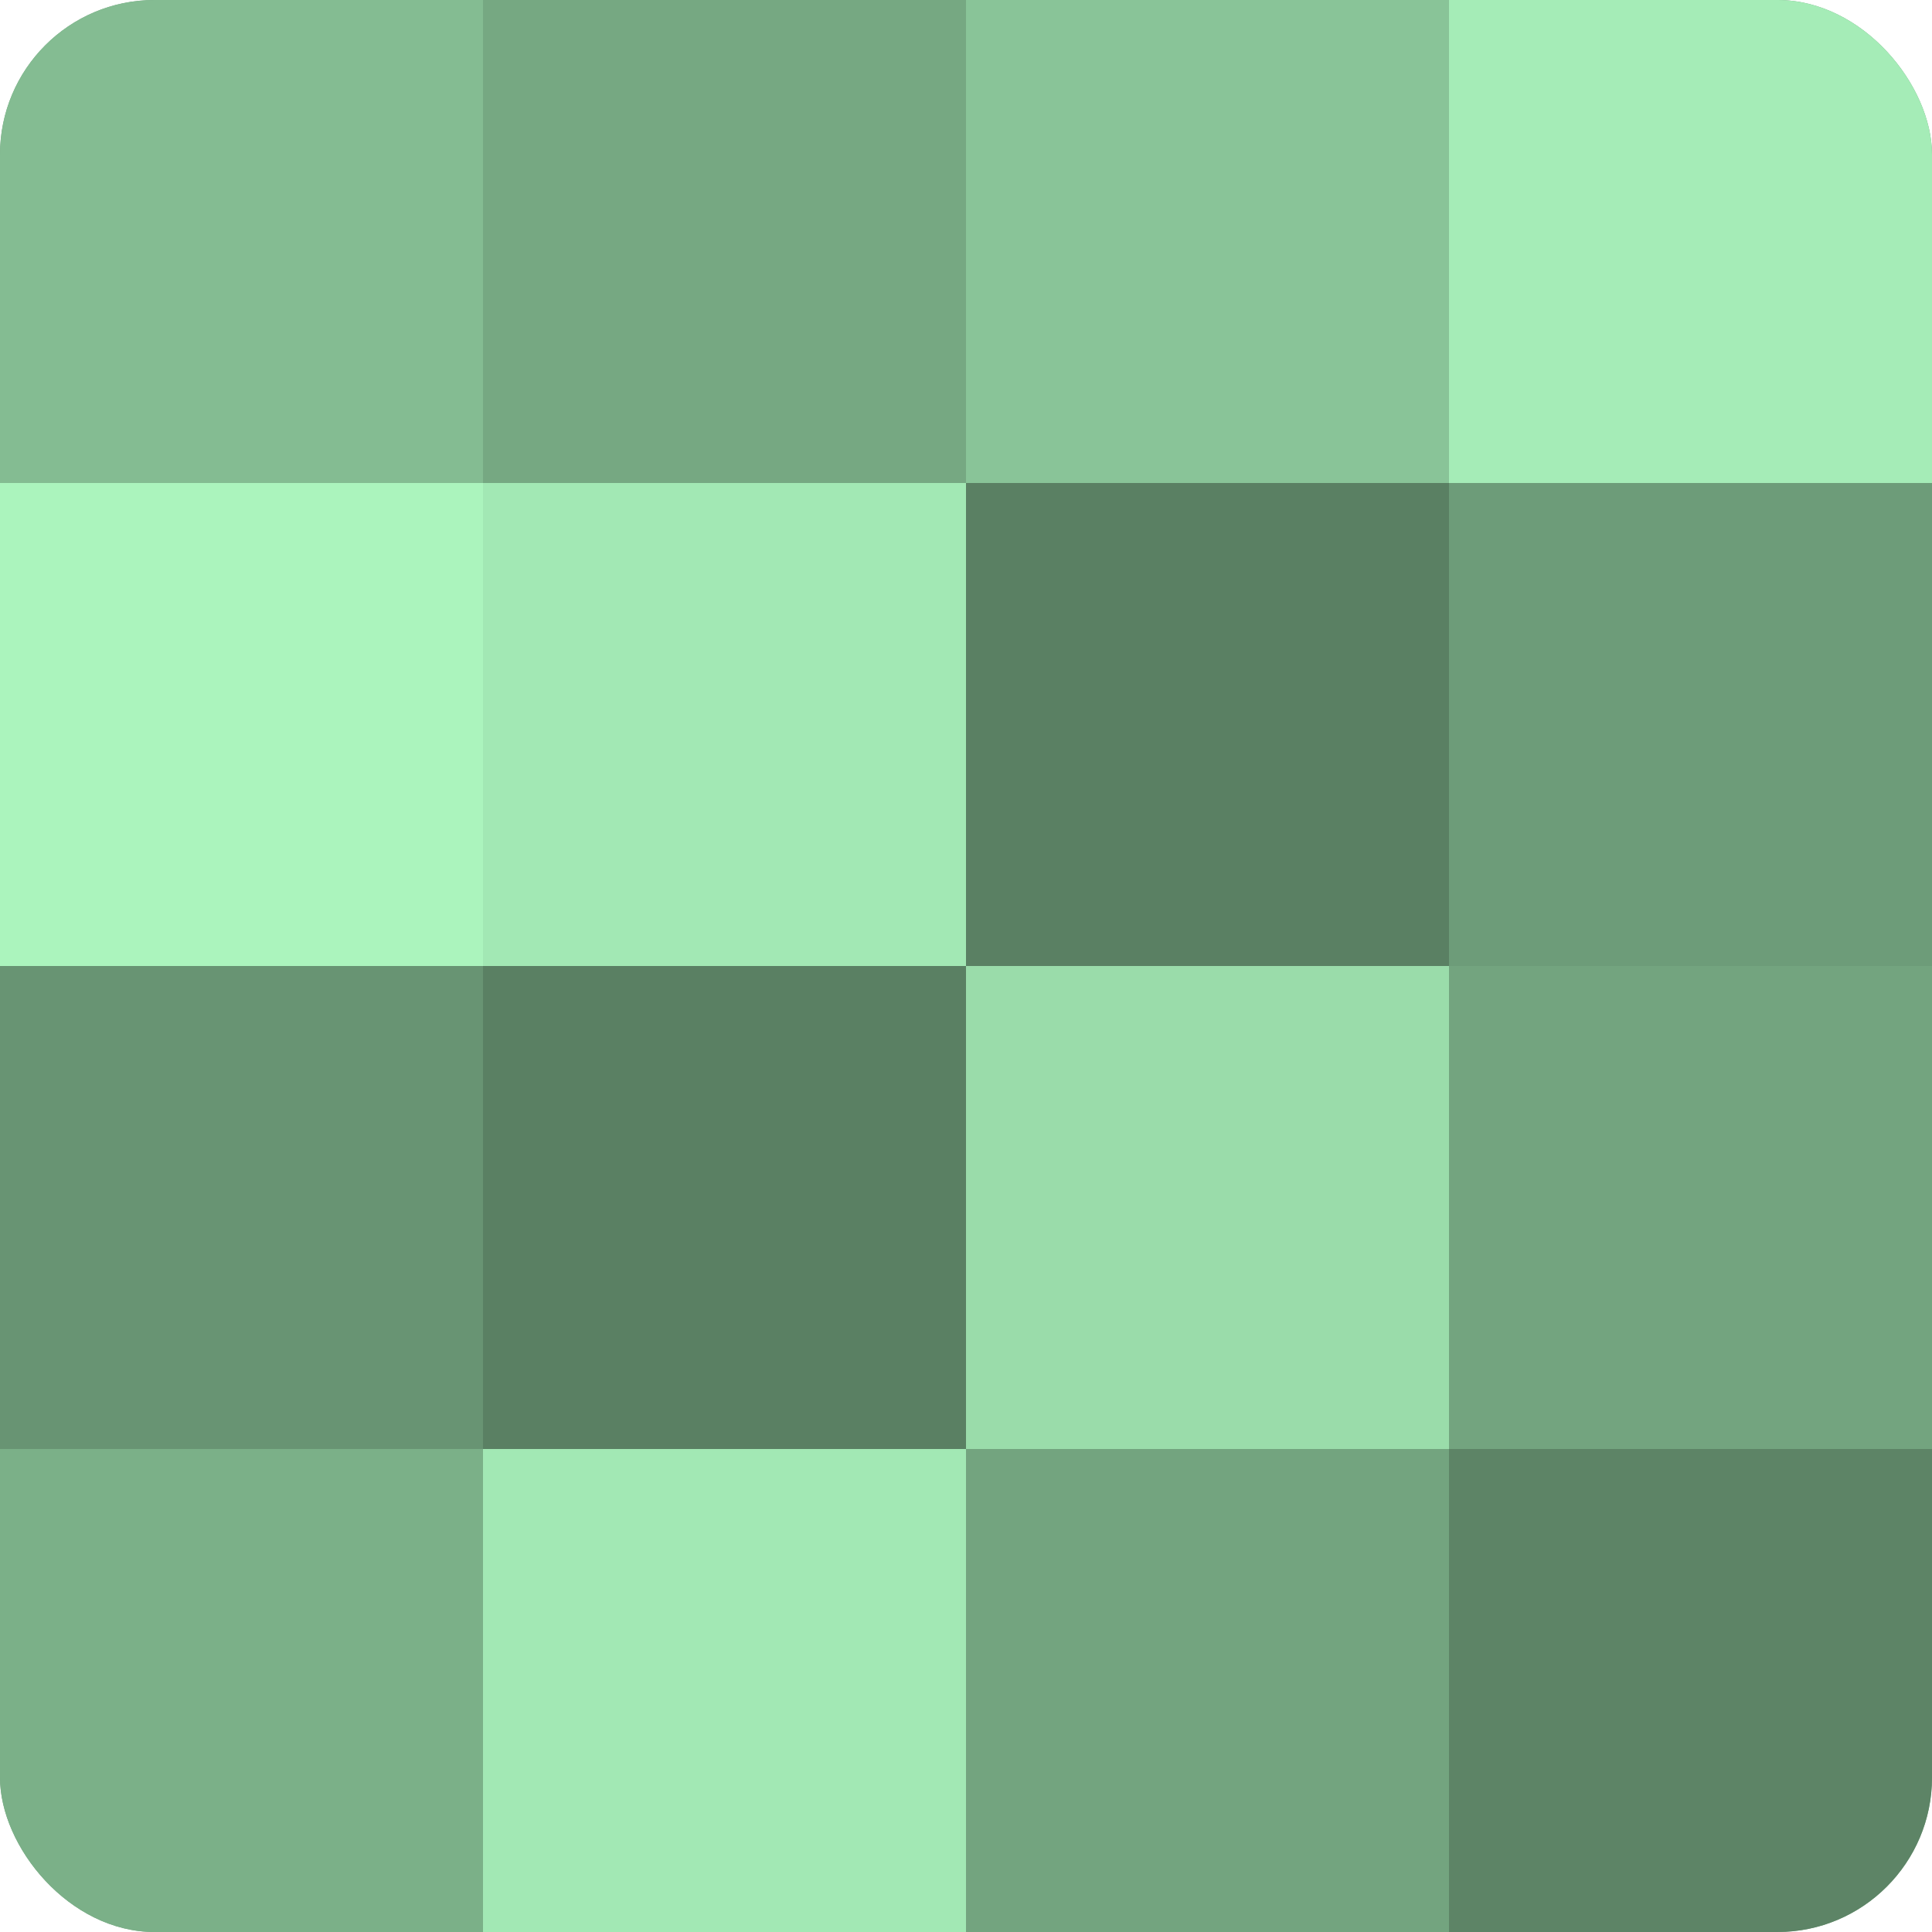
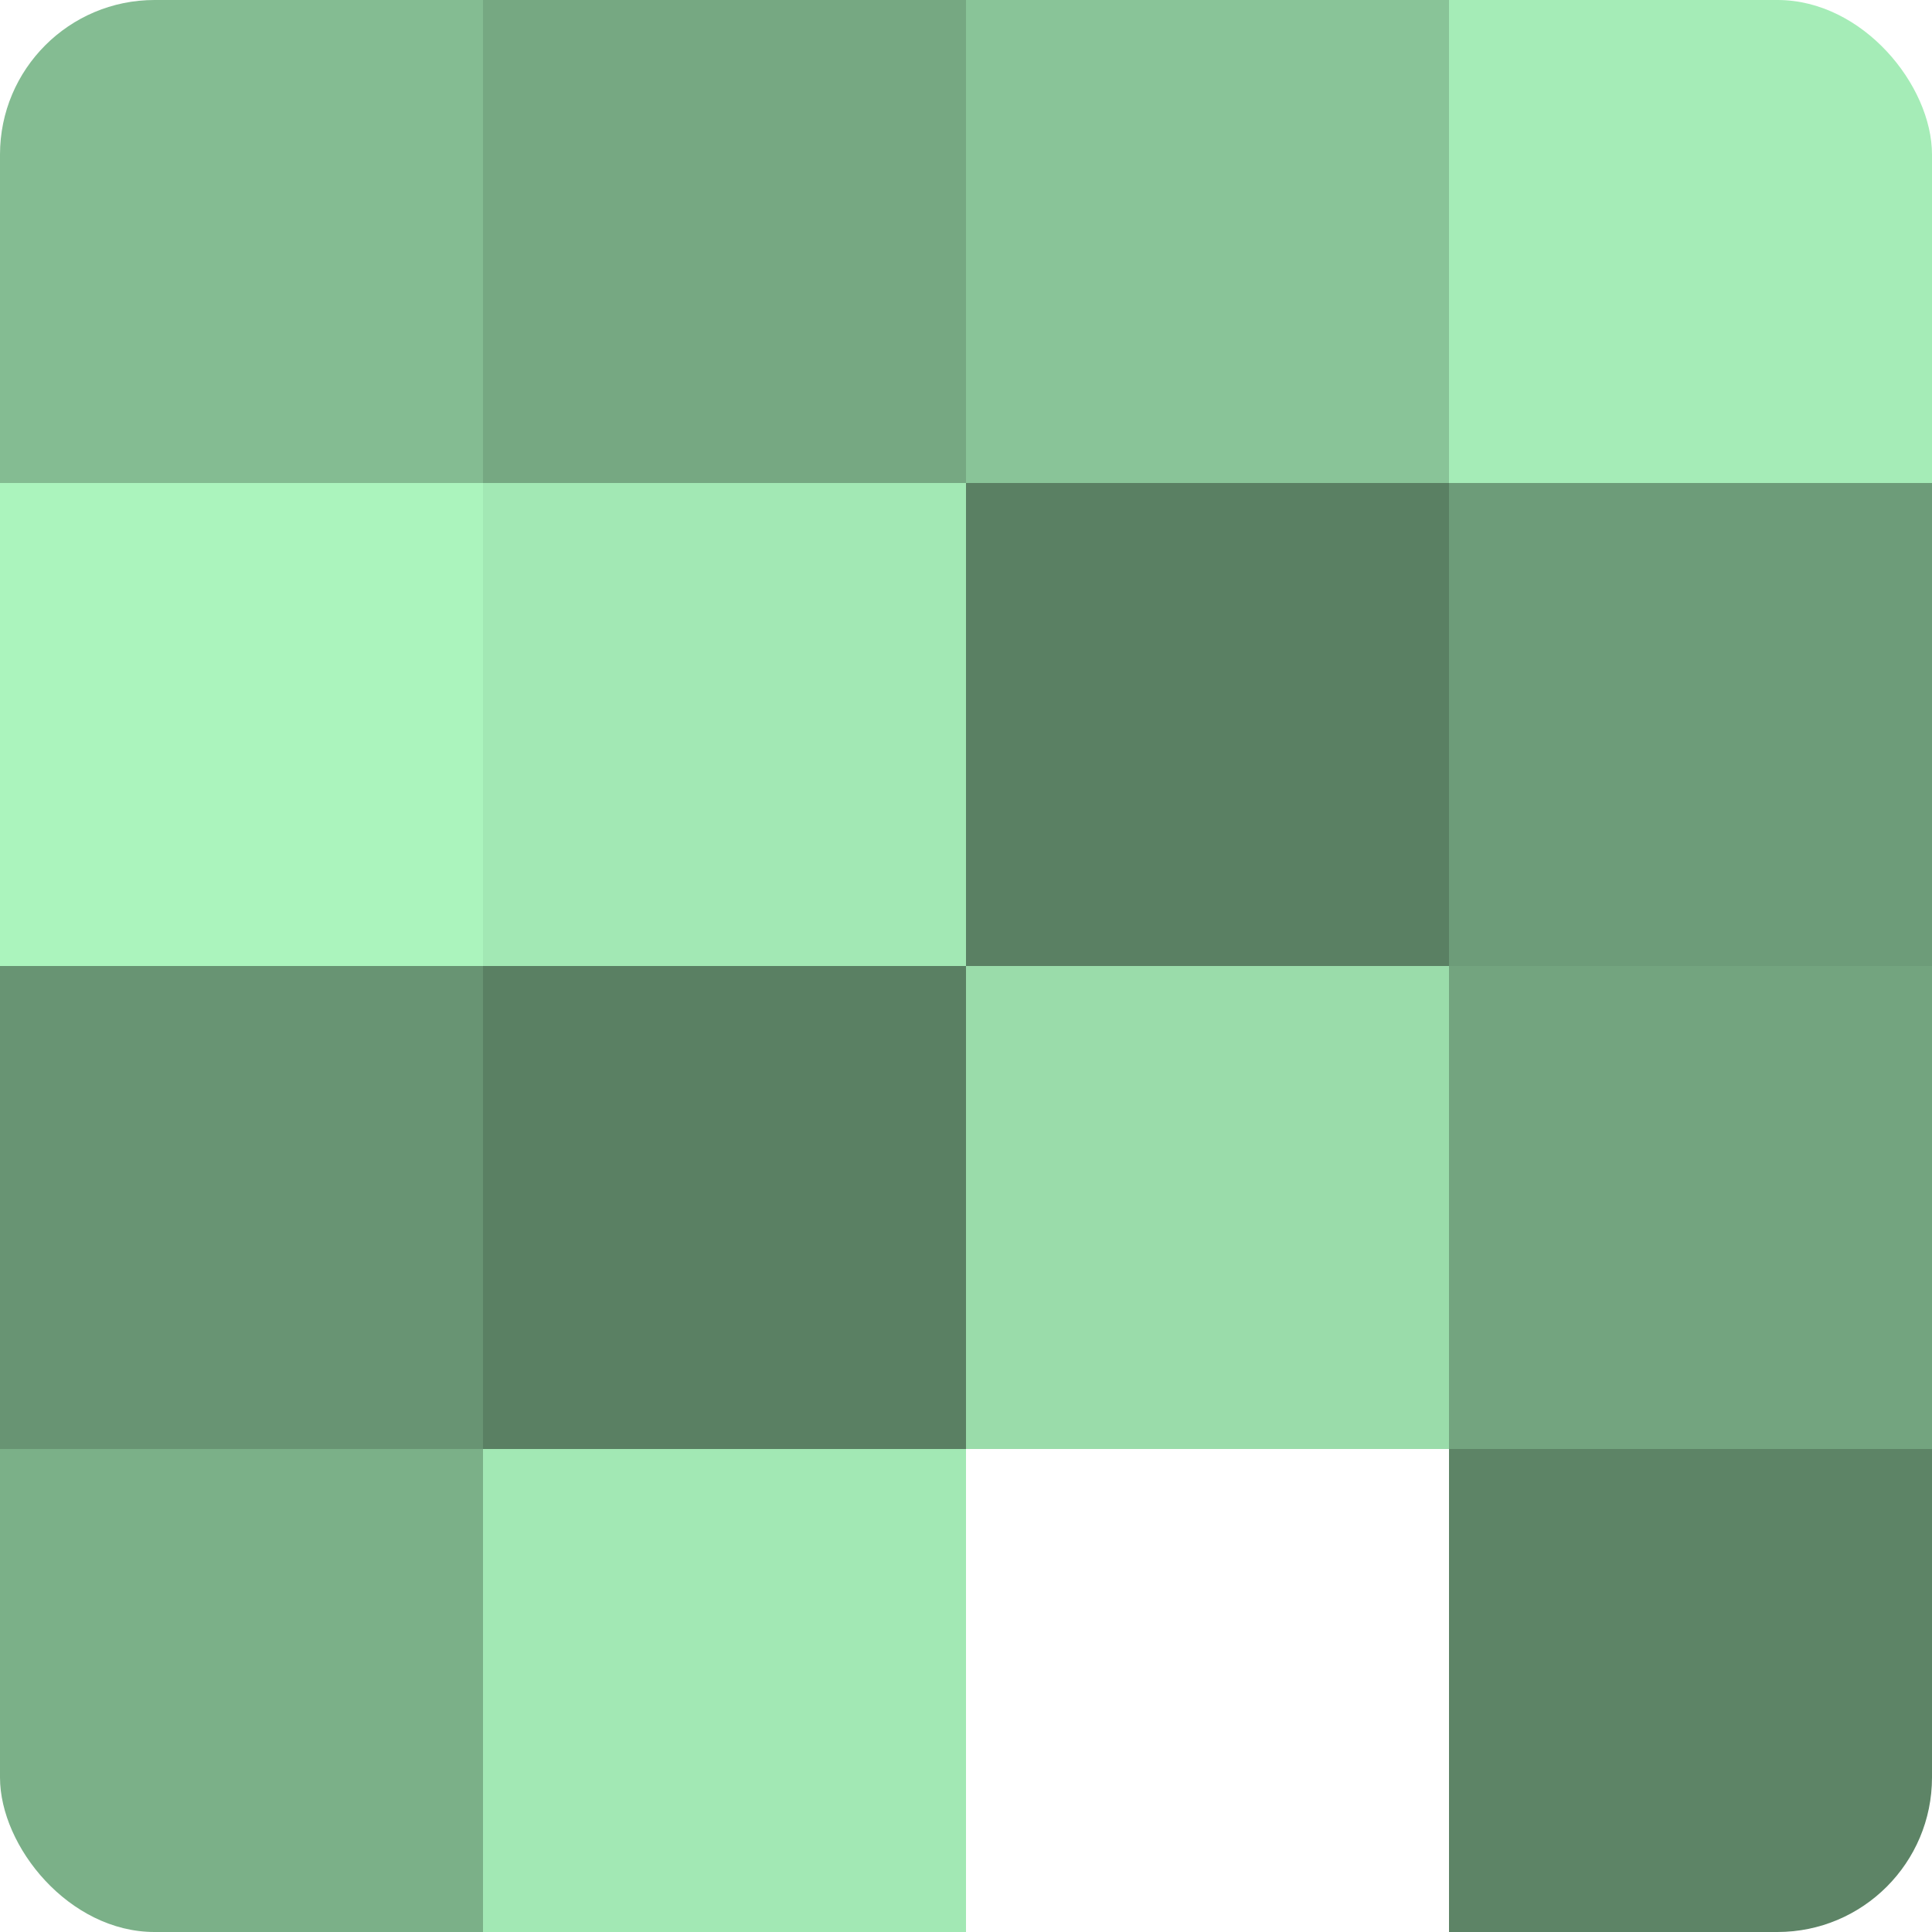
<svg xmlns="http://www.w3.org/2000/svg" width="60" height="60" viewBox="0 0 100 100" preserveAspectRatio="xMidYMid meet">
  <defs>
    <clipPath id="c" width="100" height="100">
      <rect width="100" height="100" rx="8" ry="8" />
    </clipPath>
  </defs>
  <g clip-path="url(#c)">
-     <rect width="100" height="100" fill="#70a07c" />
    <rect width="25" height="25" fill="#84bc92" />
    <rect y="25" width="25" height="25" fill="#abf4bd" />
    <rect y="50" width="25" height="25" fill="#689473" />
    <rect y="75" width="25" height="25" fill="#7bb088" />
    <rect x="25" width="25" height="25" fill="#76a882" />
    <rect x="25" y="25" width="25" height="25" fill="#a2e8b4" />
    <rect x="25" y="50" width="25" height="25" fill="#5a8063" />
    <rect x="25" y="75" width="25" height="25" fill="#a2e8b4" />
    <rect x="50" width="25" height="25" fill="#89c498" />
    <rect x="50" y="25" width="25" height="25" fill="#5a8063" />
    <rect x="50" y="50" width="25" height="25" fill="#9adcaa" />
-     <rect x="50" y="75" width="25" height="25" fill="#73a47f" />
    <rect x="75" width="25" height="25" fill="#a5ecb7" />
    <rect x="75" y="25" width="25" height="25" fill="#6d9c79" />
    <rect x="75" y="50" width="25" height="25" fill="#73a47f" />
    <rect x="75" y="75" width="25" height="25" fill="#5d8466" />
  </g>
</svg>